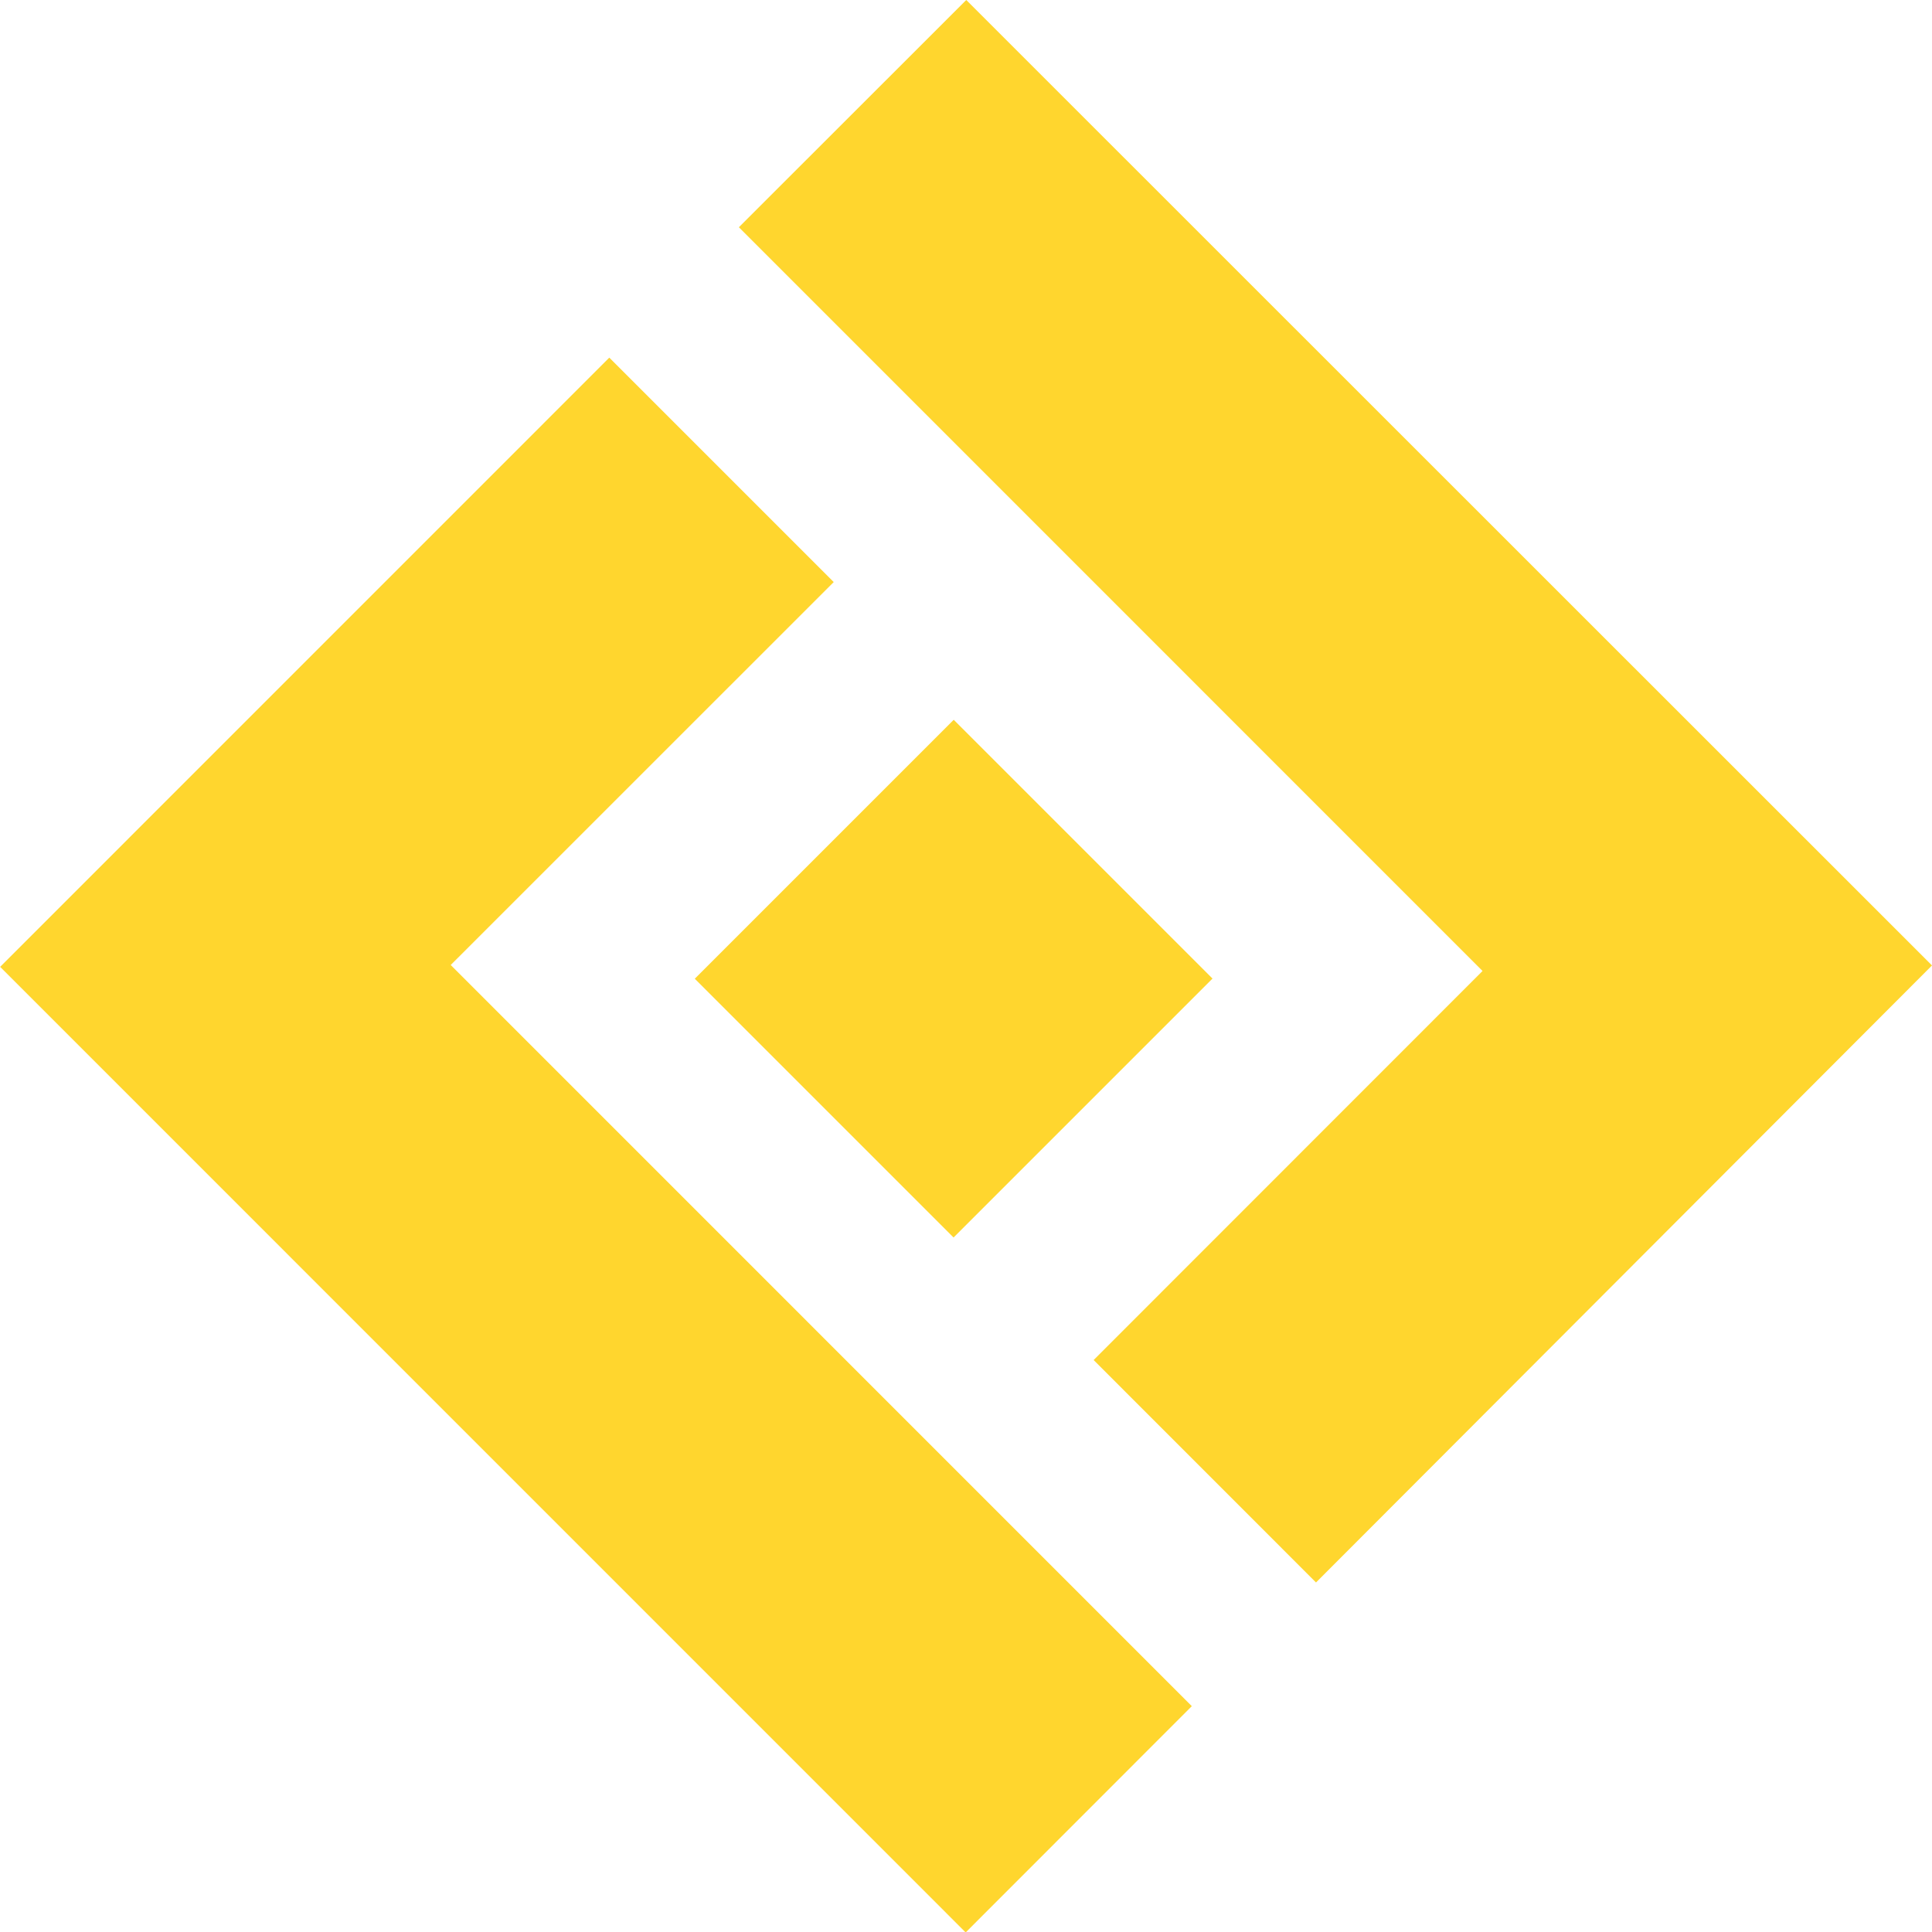
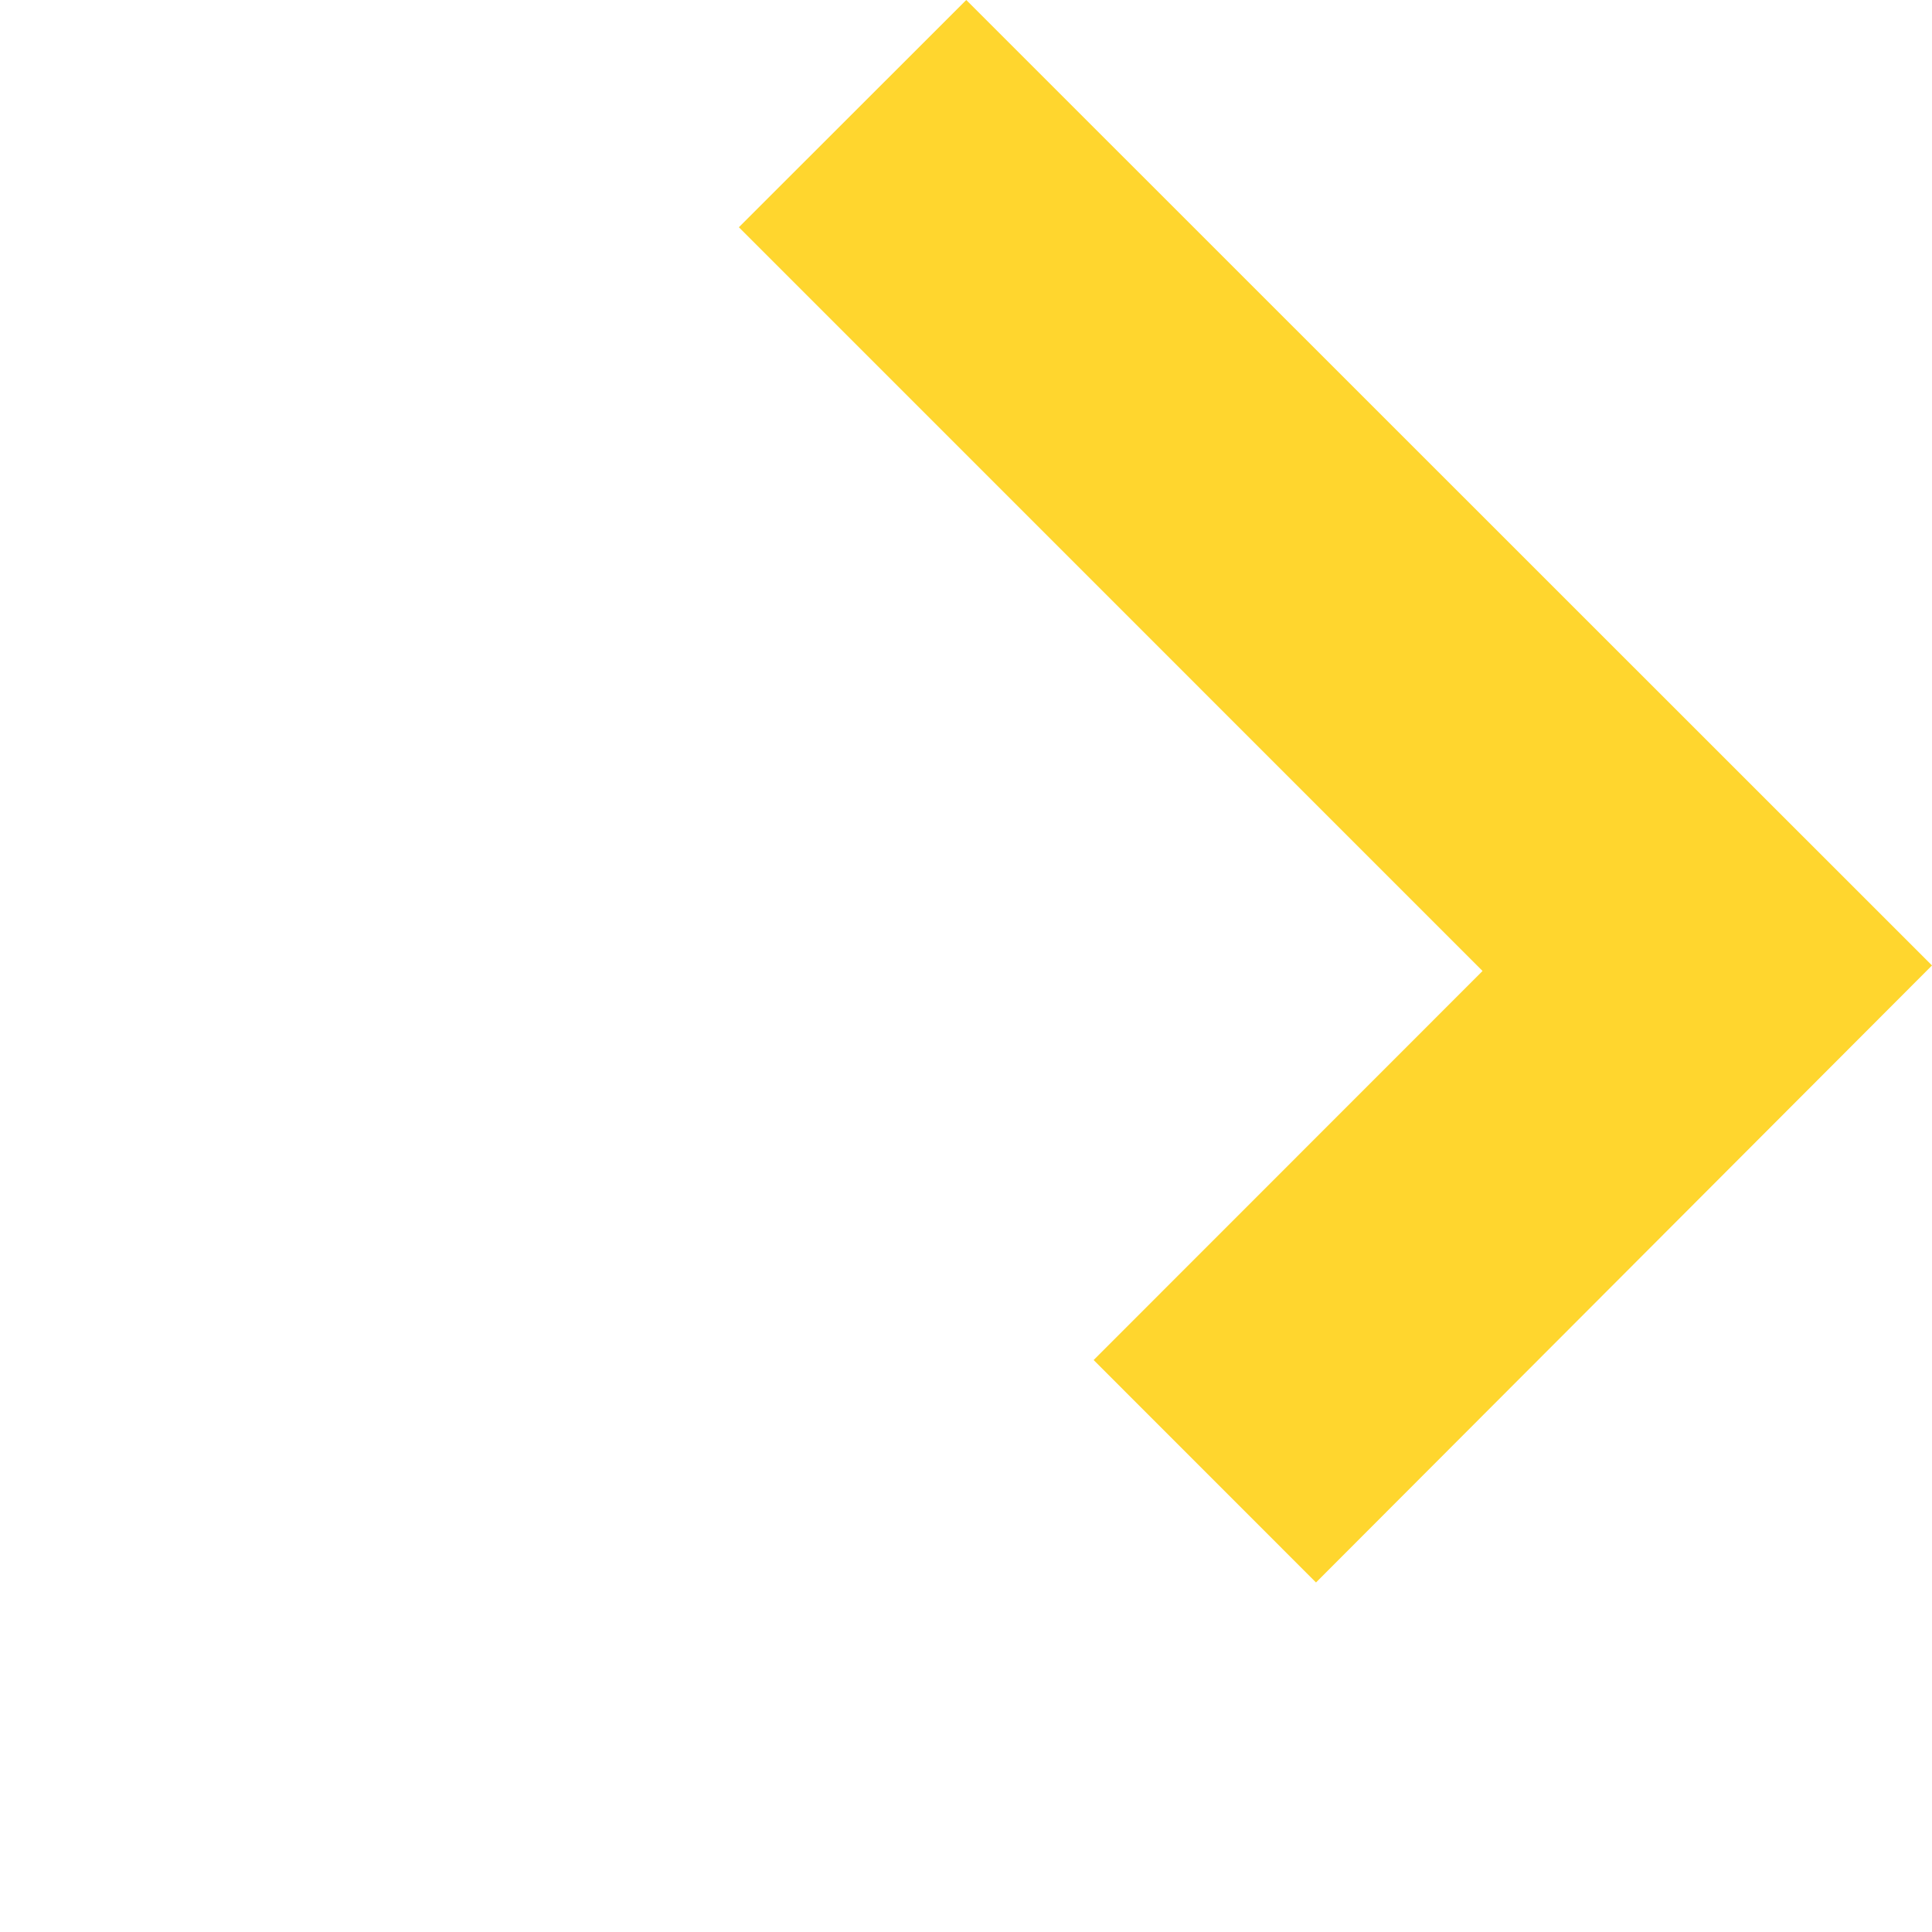
<svg xmlns="http://www.w3.org/2000/svg" width="26.195" height="26.2">
  <g id="Group_178" data-name="Group 178" transform="translate(-73 -885)" fill="#ffd62e">
    <path id="Path_1" data-name="Path 1" d="M206.894 155.36L193.8 142.27l-3.083 3.081 10.083 10.084-5.273 5.275 3.015 3.016z" transform="translate(-107.699 742.73)" />
-     <path id="Rectangle_4" data-name="Rectangle 4" transform="rotate(-45 1125.518 349.645)" d="M0 0h4.965v4.962H0z" />
-     <path id="Path_2" data-name="Path 2" d="M150.548 187.812L140.5 177.763l5.193-5.192-3.043-3.043-8.259 8.26 13.091 13.092z" transform="translate(-61.389 720.321)" />
  </g>
</svg>